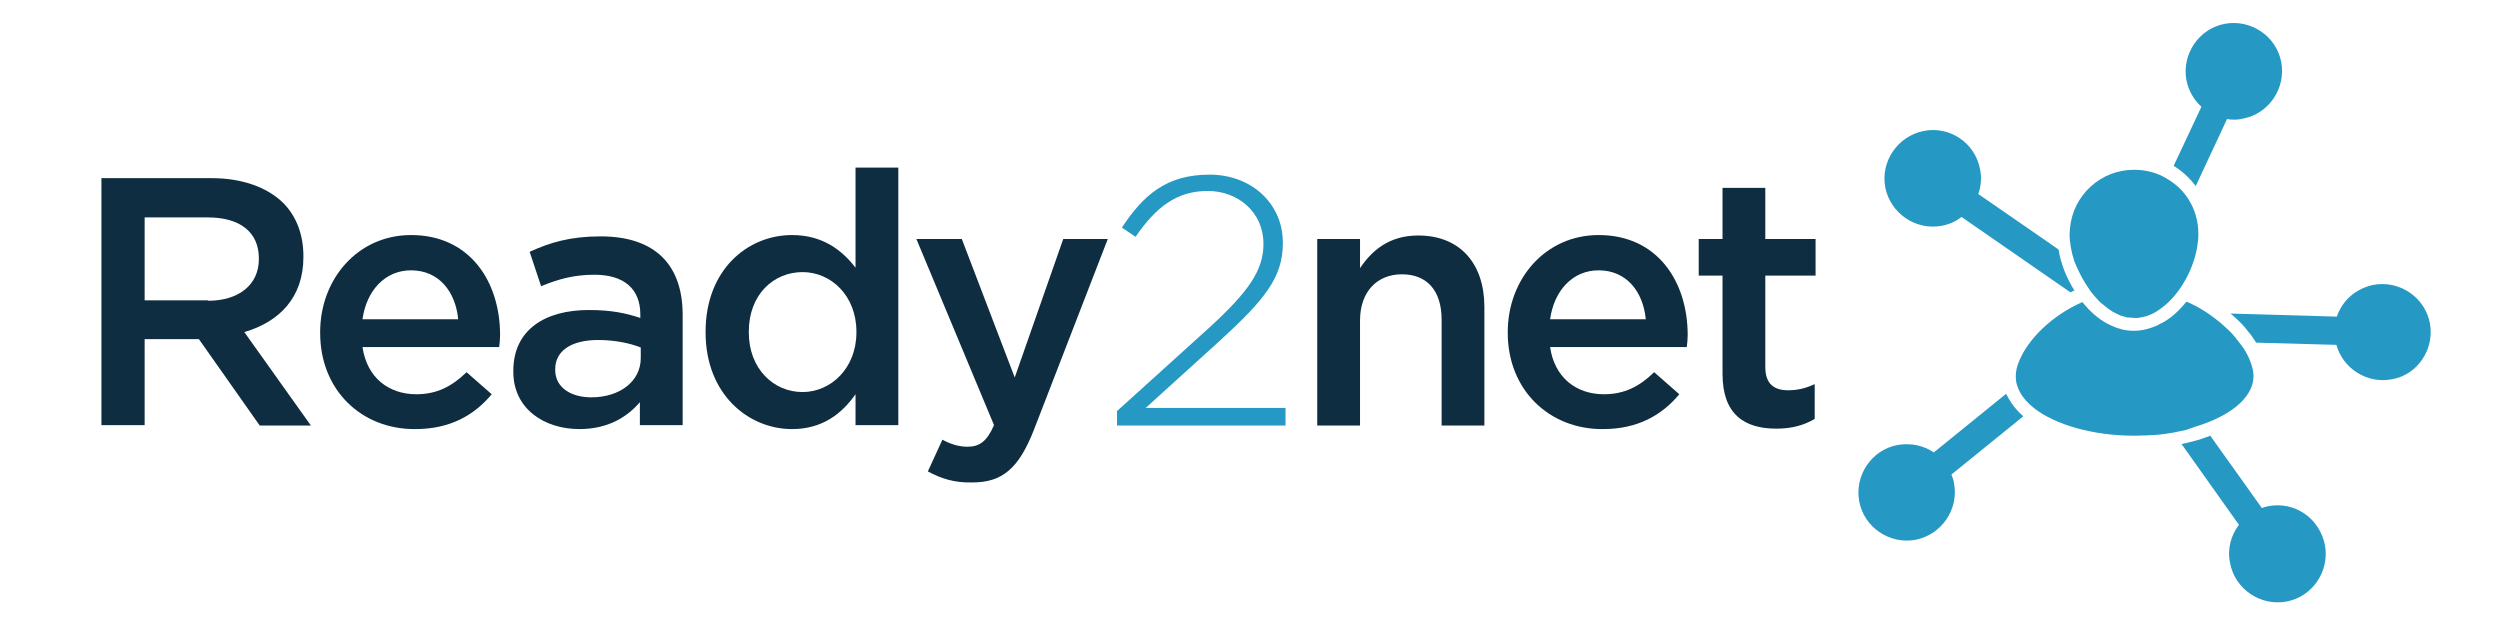
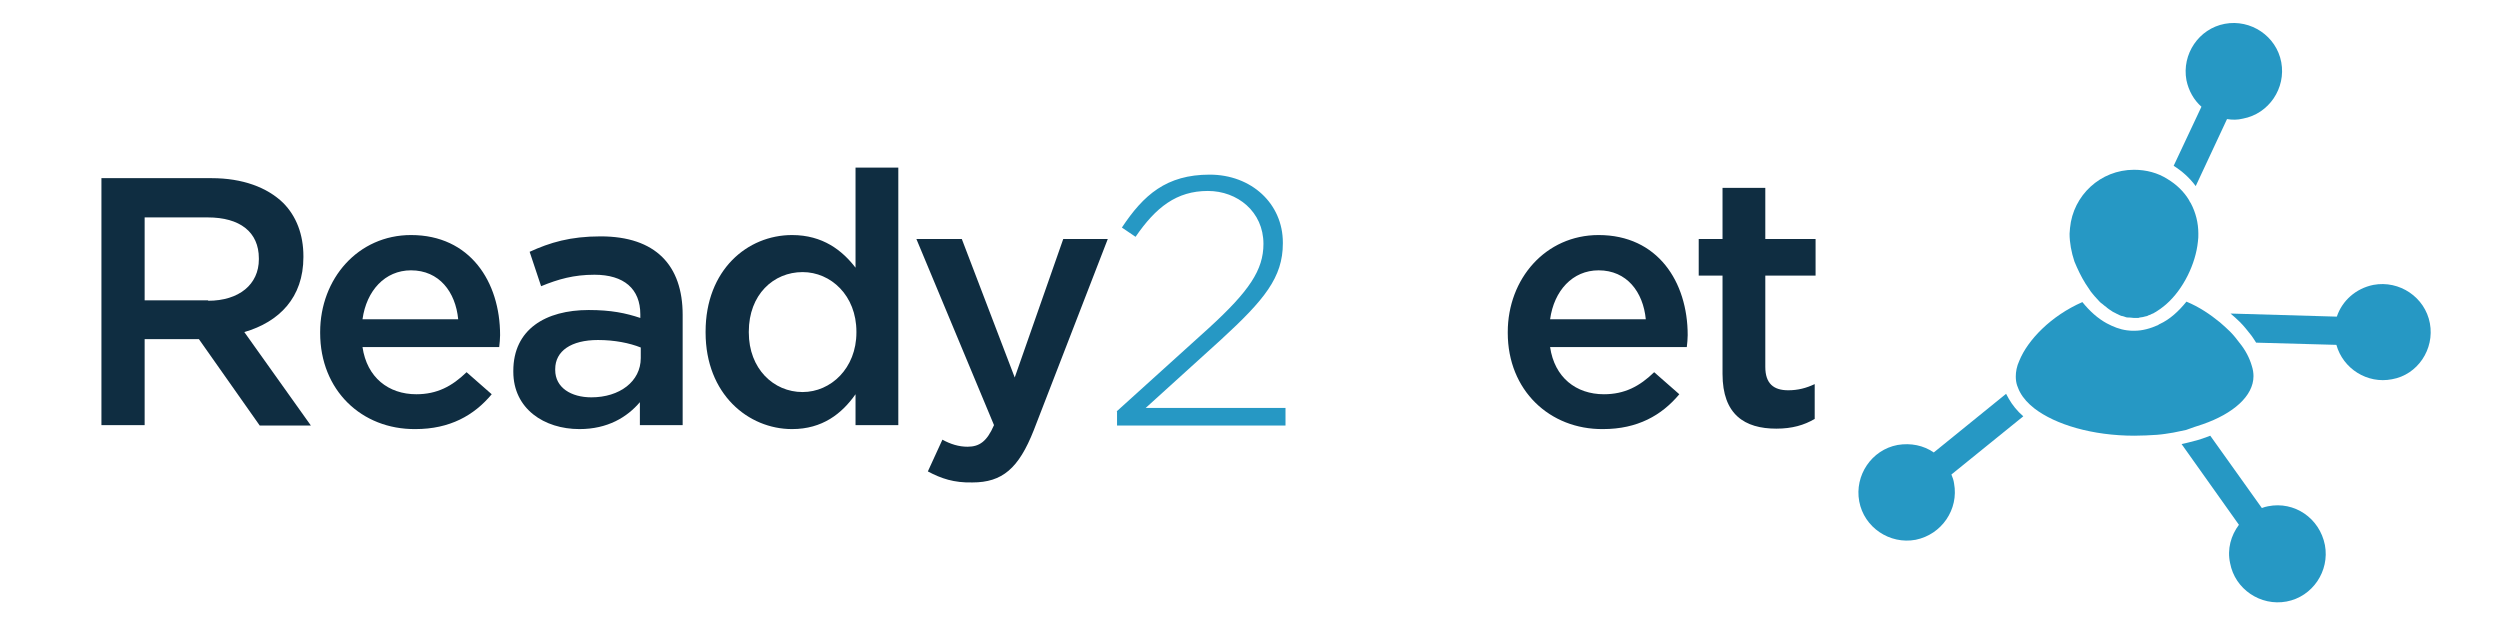
<svg xmlns="http://www.w3.org/2000/svg" version="1.1" x="0px" y="0px" viewBox="0 0 566.9 141.7" style="enable-background:new 0 0 566.9 141.7;" xml:space="preserve">
  <style type="text/css">
	.st0{display:none;}
	.st1{display:inline;fill:#2698C4;}
	.st2{display:inline;fill:#0F2D41;}
	.st3{fill:#2698C4;}
	.st4{fill:#0F2D41;}
	.st5{fill:#FFFFFF;}
</style>
  <g id="Layer_1" class="st0">
</g>
  <g id="Layer_2">
    <g>
      <path class="st3" d="M514.3,114.8c-0.5,0.1-0.9,0.2-1.4,0.4l-11.7-16.4c-0.3,0.1-0.5,0.2-0.8,0.3c-1.3,0.5-2.7,0.9-4,1.2    c-0.5,0.1-1.1,0.3-1.7,0.4l13,18.3c-1.8,2.4-2.7,5.5-2,8.7c1.1,5.9,6.9,9.8,12.8,8.7c5.9-1.1,9.8-6.9,8.7-12.8    C526,117.5,520.3,113.6,514.3,114.8z" />
      <path class="st3" d="M551,73.3c-1.1-5.9-6.9-9.8-12.8-8.7c-4,0.8-7.1,3.6-8.3,7.2l-24.1-0.7c0.7,0.6,1.4,1.2,2.1,1.9    c0.9,0.9,1.7,1.9,2.4,2.8c0.5,0.6,0.9,1.3,1.3,1.9l18.2,0.5c1.5,5.4,7,8.9,12.6,7.8C548.2,85,552.1,79.2,551,73.3z" />
      <path class="st3" d="M455.5,90.4c-0.2-0.4-0.4-0.7-0.6-1.1l-16.4,13.3c-2.3-1.6-5.2-2.2-8.2-1.7c-5.9,1.1-9.8,6.9-8.7,12.8    c1.1,5.9,6.9,9.8,12.8,8.7c5.9-1.2,9.8-6.9,8.7-12.8c-0.1-0.7-0.3-1.3-0.6-2l16.3-13.2C457.4,93.2,456.3,91.8,455.5,90.4z" />
      <path class="st3" d="M497.9,42.2L505,27c1.2,0.2,2.4,0.2,3.6-0.1c5.9-1.1,9.8-6.9,8.7-12.8c-1.1-5.9-6.9-9.8-12.8-8.7    s-9.8,6.9-8.7,12.8c0.5,2.4,1.7,4.5,3.4,6l-6.3,13.4C494.8,38.8,496.5,40.3,497.9,42.2z" />
-       <path class="st3" d="M440.3,51.2c1.7-0.3,3.2-1,4.5-2l24.7,17.1c0.3-0.2,0.6-0.3,0.9-0.4c0,0,0,0,0,0c-1.8-2.9-3.1-6.1-3.6-9.3    l-2.7-1.9L448.6,44c0.6-1.7,0.8-3.7,0.4-5.6c-1.1-6-6.9-9.9-12.8-8.7c-5.9,1.2-9.8,6.9-8.7,12.8C428.7,48.4,434.4,52.3,440.3,51.2    z" />
      <path class="st3" d="M499.5,96.2c6.9-2.4,11.5-6.4,11.5-10.9c0-0.7-0.1-1.5-0.4-2.4c-0.5-1.7-1.4-3.5-2.8-5.2    c-0.6-0.8-1.3-1.7-2.1-2.5c-0.7-0.7-1.5-1.4-2.3-2.1c-2.2-1.8-4.7-3.5-7.6-4.7c-1.7,2.1-3.7,4-6.1,5.1c-0.1,0-0.2,0.1-0.3,0.2    c0,0,0,0,0,0c-1.8,0.8-3.6,1.3-5.4,1.3c-0.6,0-1.1,0-1.7-0.1c-1.6-0.2-3.1-0.8-4.6-1.6c-2-1.1-3.8-2.7-5.5-4.8    c-7.1,3.1-12.4,8.6-14.3,13.3c-0.6,1.3-0.8,2.5-0.8,3.6c0,0.7,0.1,1.4,0.3,2c0.2,0.5,0.4,1.1,0.7,1.6c0.7,1.3,1.8,2.5,3.2,3.6    c4.8,3.7,13.2,6.2,22.7,6.2c1.8,0,3.5-0.1,5.1-0.2c1.3-0.1,2.5-0.3,3.7-0.5c1-0.2,2-0.4,2.9-0.6C497,97,498.3,96.6,499.5,96.2z" />
      <path class="st3" d="M472.9,64.3c0.4,0.6,0.8,1.2,1.2,1.8l0.4,0.5c0.2,0.2,0.3,0.4,0.5,0.6c0.4,0.4,0.7,0.8,1.1,1.2    c0.2,0.2,0.4,0.4,0.6,0.5c0.2,0.2,0.4,0.3,0.6,0.5c0.2,0.1,0.3,0.2,0.5,0.4c0.1,0.1,0.3,0.2,0.4,0.3c0.3,0.2,0.6,0.4,0.9,0.6    c0.2,0.1,0.4,0.2,0.6,0.3c0.3,0.2,0.7,0.3,1,0.5c0.2,0.1,0.5,0.2,0.7,0.2c0.2,0.1,0.4,0.1,0.6,0.2c0.2,0.1,0.5,0.1,0.7,0.1    c0,0,0.1,0,0.1,0c0,0,0.1,0,0.1,0c0.3,0,0.7,0.1,1,0.1c0.3,0,0.6,0,0.8,0c0.2,0,0.3,0,0.5-0.1c0.2,0,0.5-0.1,0.7-0.1    c0.3-0.1,0.5-0.1,0.8-0.2c0.2,0,0.3-0.1,0.5-0.2c0.1,0,0.2-0.1,0.3-0.1c0.1,0,0.1,0,0.2-0.1c0.2-0.1,0.5-0.2,0.7-0.3    c0.1-0.1,0.2-0.1,0.3-0.2c0.1,0,0.2-0.1,0.2-0.1c0.3-0.2,0.6-0.4,0.9-0.6c0.3-0.2,0.5-0.4,0.8-0.6c0.2-0.2,0.4-0.3,0.6-0.5    c3.9-3.4,6.7-9.2,7.2-14.2c0.1-0.6,0.1-1.2,0.1-1.8c0-2.5-0.6-4.8-1.7-6.9c-0.1-0.2-0.3-0.4-0.4-0.7c-1.2-2-2.9-3.6-4.9-4.8    c-2.2-1.4-4.8-2.1-7.6-2.1c-7.6,0-13.8,5.8-14.5,13.2c0,0.4-0.1,0.9-0.1,1.3c0,2,0.4,4.2,1.1,6.3C471.1,61,471.9,62.7,472.9,64.3z    " />
    </g>
    <g>
      <path class="st4" d="M23,40.4h25c7,0,12.6,2.1,16.2,5.6c3,3,4.6,7.2,4.6,12.1v0.2c0,9.2-5.5,14.7-13.4,17l15.1,21.2H58.9    L45.1,76.9H32.8v19.5H23V40.4z M47.2,68.2c7,0,11.5-3.7,11.5-9.4v-0.2c0-6-4.3-9.3-11.6-9.3H32.8v18.8H47.2z" />
      <path class="st4" d="M72.6,75.5v-0.2c0-12.1,8.6-22,20.6-22c13.4,0,20.2,10.6,20.2,22.7c0,0.9-0.1,1.8-0.2,2.7h-31    c1,6.9,5.9,10.7,12.2,10.7c4.7,0,8.1-1.8,11.4-5l5.7,5c-4,4.8-9.5,7.9-17.3,7.9C82,97.4,72.6,88.5,72.6,75.5z M103.9,72.4    c-0.6-6.2-4.3-11.1-10.7-11.1c-5.9,0-10.1,4.6-11,11.1H103.9z" />
      <path class="st4" d="M145.1,96.4v-5.2c-2.9,3.4-7.3,6.1-13.7,6.1c-8,0-15-4.6-15-13v-0.2c0-9.4,7.3-13.8,17.1-13.8    c5.1,0,8.4,0.7,11.7,1.8v-0.8c0-5.8-3.7-9-10.4-9c-4.7,0-8.2,1-12.1,2.6l-2.6-7.8c4.6-2.1,9.2-3.5,16.1-3.5    c12.5,0,18.6,6.6,18.6,17.8v25H145.1z M145.3,78.8c-2.5-1-5.9-1.7-9.7-1.7c-6.1,0-9.7,2.5-9.7,6.6v0.2c0,4,3.6,6.2,8.2,6.2    c6.4,0,11.2-3.6,11.2-8.9V78.8z" />
      <path class="st4" d="M160,75.4v-0.2c0-14,9.5-21.9,19.6-21.9c7,0,11.4,3.5,14.4,7.4V38h9.7v58.4H194v-7c-3.1,4.4-7.5,7.9-14.4,7.9    C169.7,97.3,160,89.4,160,75.4z M194.2,75.4v-0.2c0-8.2-5.8-13.5-12.2-13.5c-6.6,0-12.2,5.1-12.2,13.5v0.2    c0,8.2,5.6,13.5,12.2,13.5C188.4,88.9,194.2,83.5,194.2,75.4z" />
      <path class="st4" d="M210.4,106.9l3.3-7.2c1.8,1,3.7,1.6,5.7,1.6c2.7,0,4.4-1.2,6-4.9l-17.6-42.2h10.3l12,31.4l11-31.4h10.1    l-16.8,43.4c-3.4,8.6-7.1,11.8-13.9,11.8C216.3,109.5,213.4,108.5,210.4,106.9z" />
      <path class="st3" d="M253.2,93.3l20.9-18.9c9.2-8.4,12.4-13.2,12.4-19.1c0-7.3-5.9-12-12.6-12c-7.1,0-11.8,3.7-16.4,10.4l-3.1-2.1    c4.9-7.4,10.1-12,19.9-12c9.5,0,16.6,6.6,16.6,15.4v0.2c0,7.7-4.2,12.8-14,21.8l-17.1,15.5h31.7v4h-38.2V93.3z" />
-       <path class="st4" d="M298.7,54.2h9.7v6.6c2.7-4,6.6-7.4,13.2-7.4c9.5,0,15,6.4,15,16.2v26.9h-9.7v-24c0-6.6-3.3-10.3-9-10.3    c-5.6,0-9.5,3.9-9.5,10.5v23.8h-9.7V54.2z" />
      <path class="st4" d="M341.9,75.5v-0.2c0-12.1,8.6-22,20.6-22c13.4,0,20.2,10.6,20.2,22.7c0,0.9-0.1,1.8-0.2,2.7h-31    c1,6.9,5.9,10.7,12.2,10.7c4.7,0,8.1-1.8,11.4-5l5.7,5c-4,4.8-9.5,7.9-17.3,7.9C351.4,97.4,341.9,88.5,341.9,75.5z M373.2,72.4    c-0.6-6.2-4.3-11.1-10.7-11.1c-5.9,0-10.1,4.6-11,11.1H373.2z" />
      <path class="st4" d="M390.6,84.8V62.5h-5.4v-8.3h5.4V42.6h9.7v11.6h11.4v8.3h-11.4v20.7c0,3.8,1.9,5.3,5.2,5.3    c2.2,0,4.1-0.5,6-1.4V95c-2.4,1.4-5.1,2.2-8.7,2.2C395.6,97.2,390.6,94,390.6,84.8z" />
    </g>
  </g>
</svg>